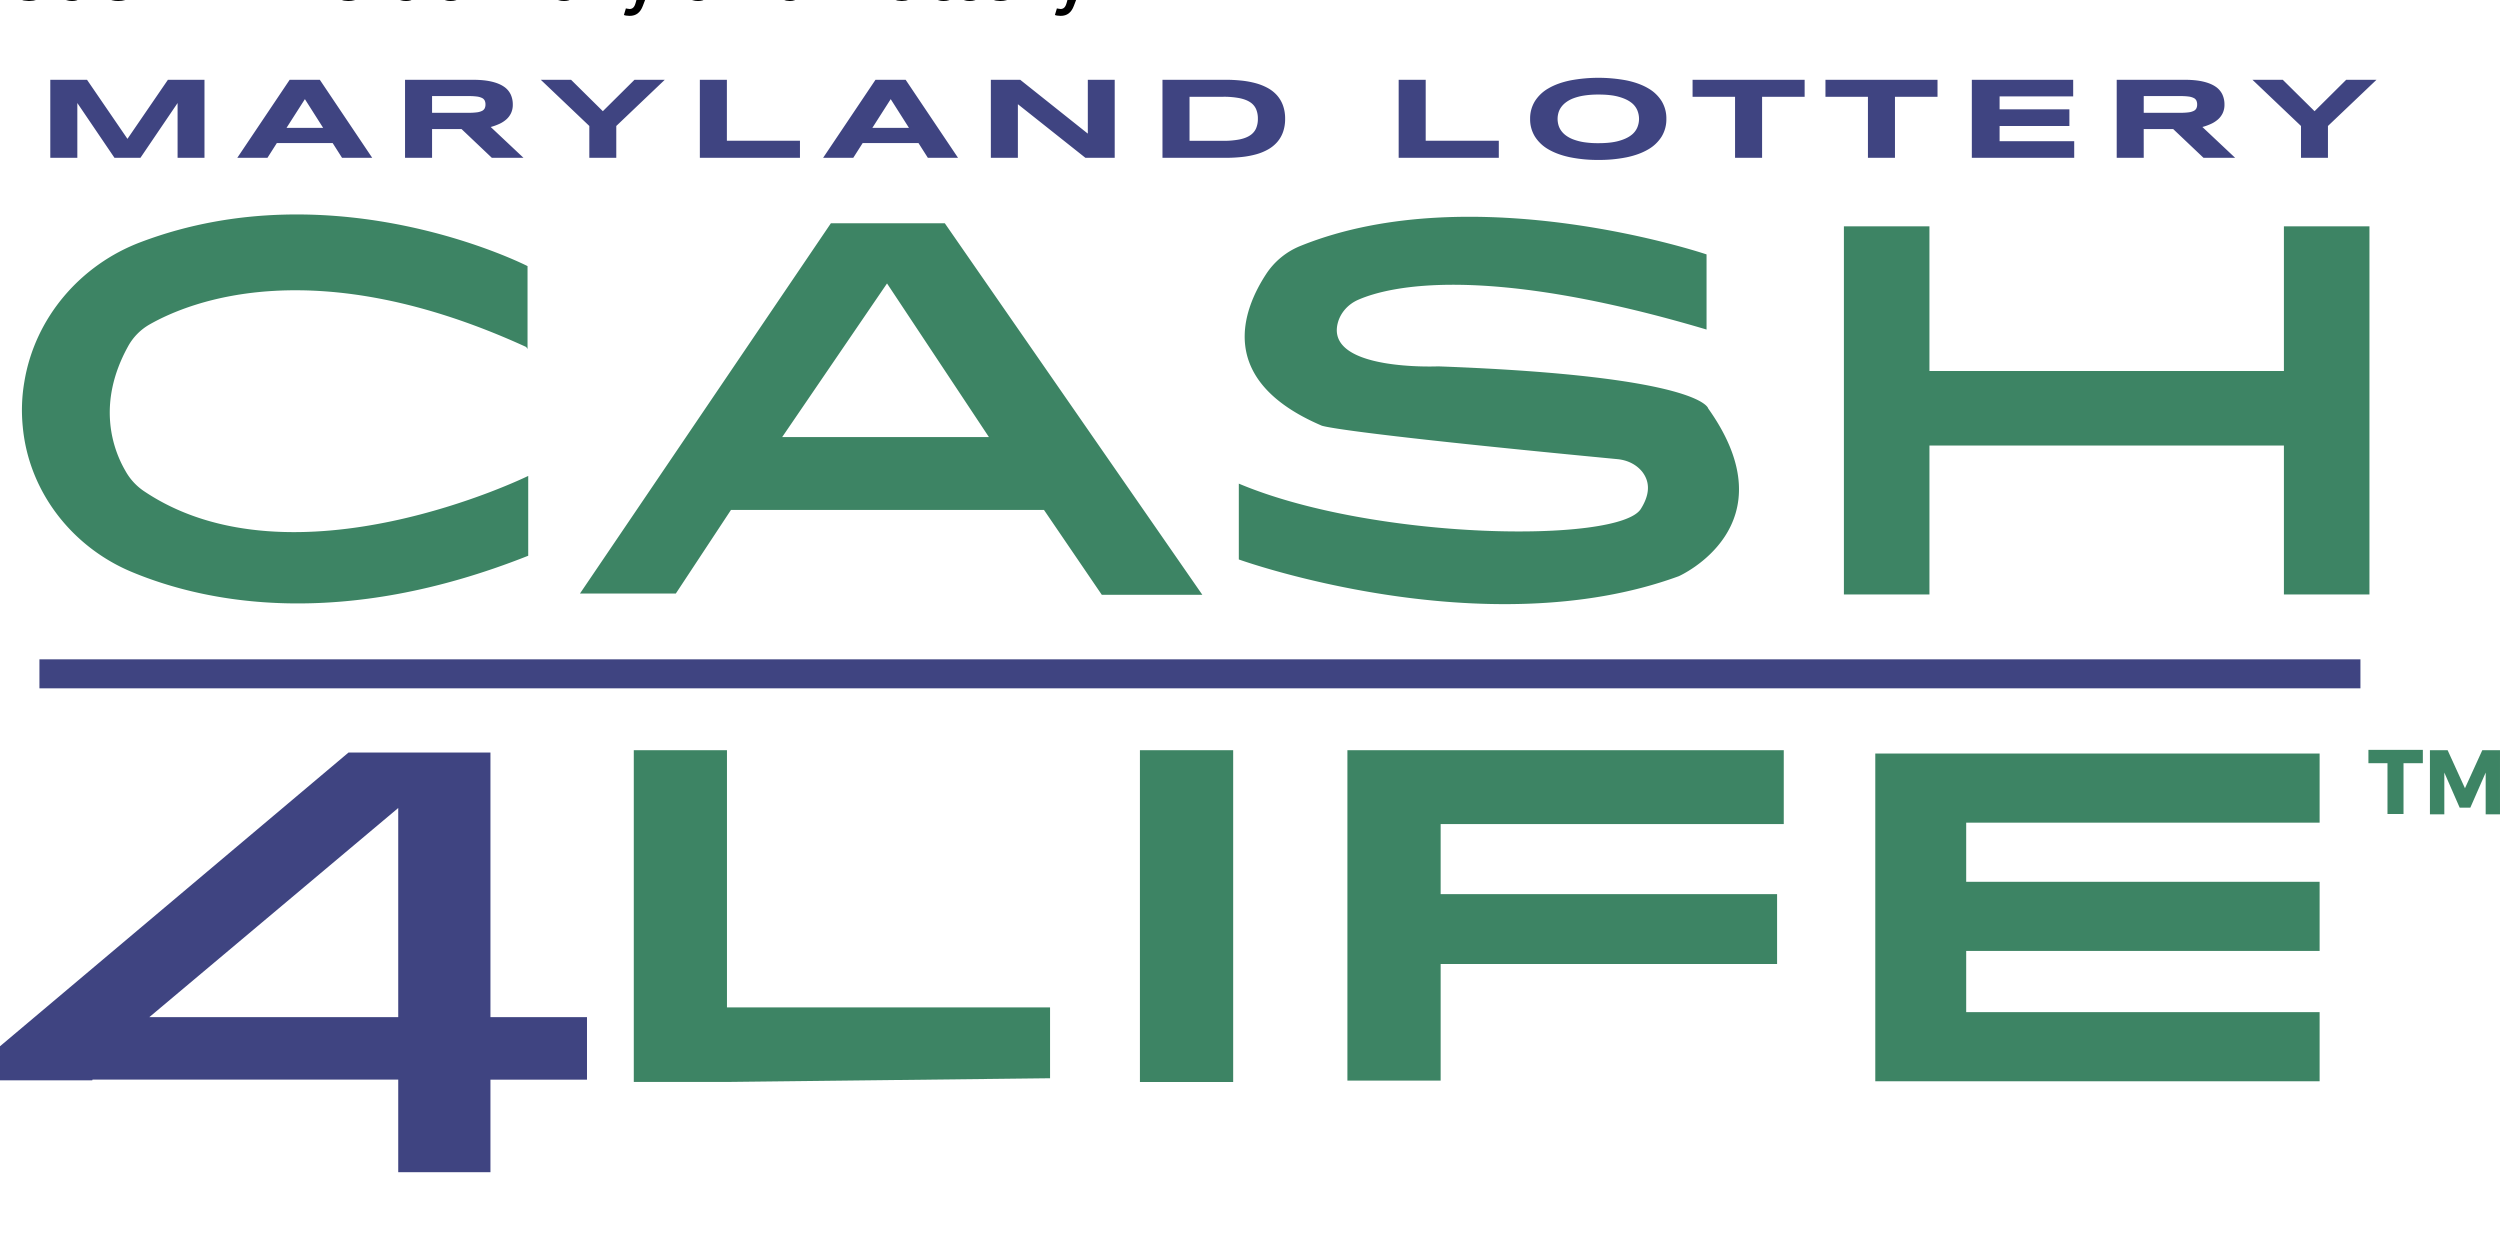
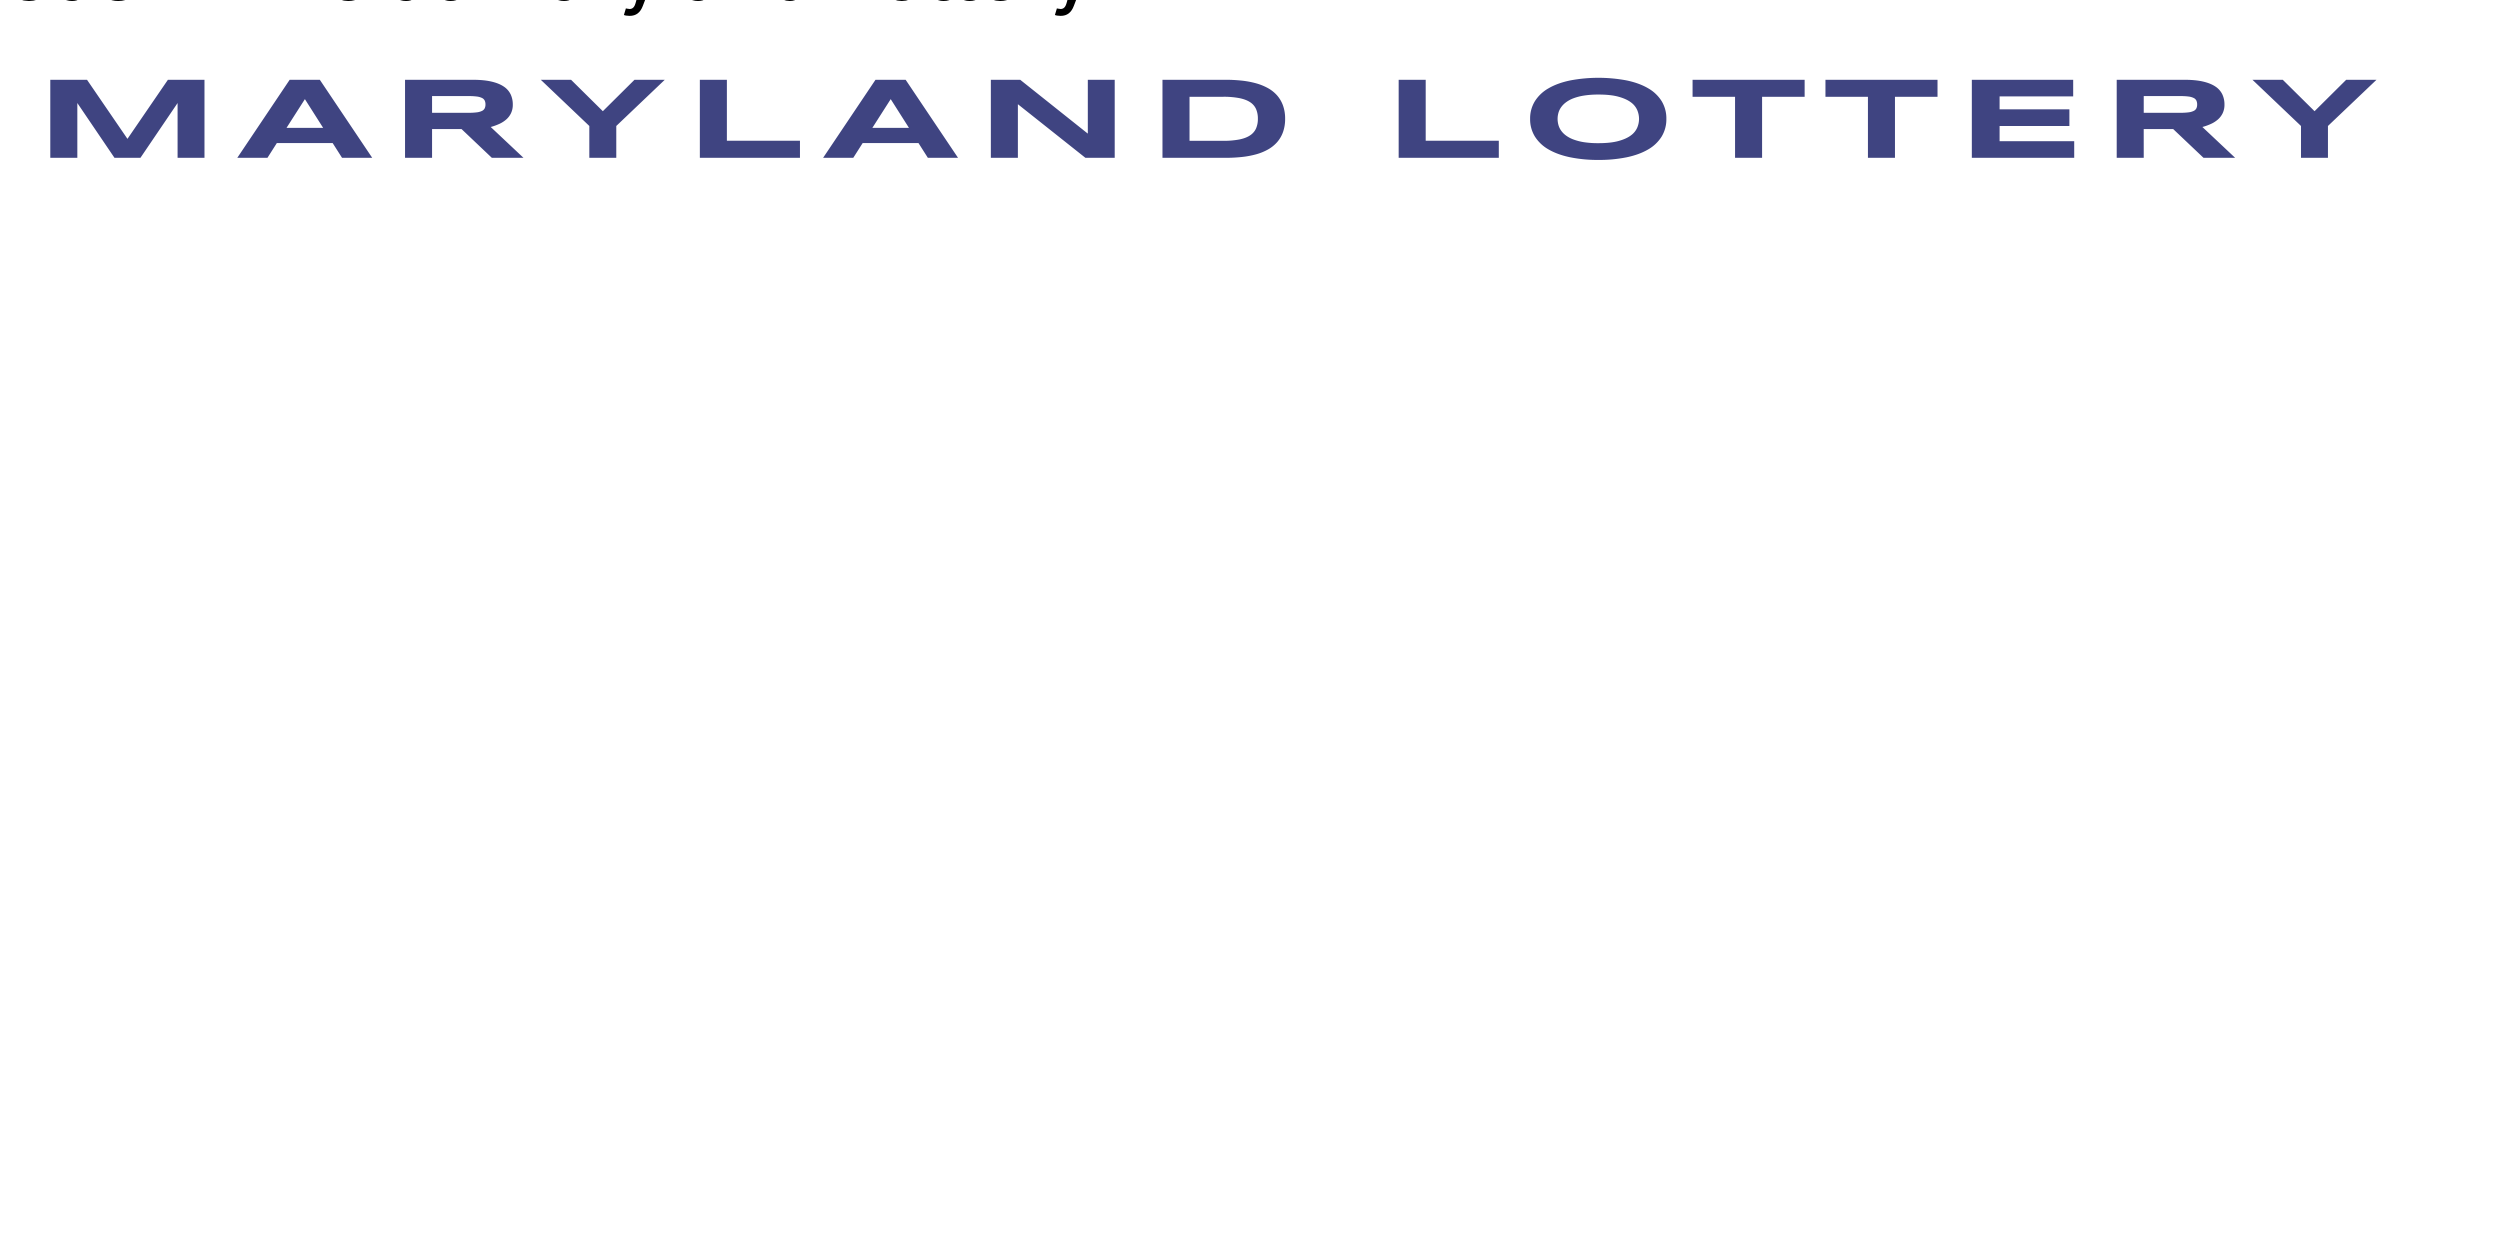
<svg xmlns="http://www.w3.org/2000/svg" viewBox="0 0 529.17 264.58">
  <defs>
    <style>.cls-1{fill:#3d8464}.cls-2{fill:#3f4481}</style>
  </defs>
  <g data-name="Layer 1">
-     <path d="M111.663 73.858V56.325s-40.45-20.727-81.817-5.098C17.042 56.034 7.429 67.206 5.17 80.723a35.419 35.419 0 0 0-.35 9.614c1.268 13.794 10.532 25.607 23.335 30.836 15.41 6.365 43.917 12.235 83.653-3.54v-16.896s-49.641 24.393-81.191 3.32a12.45 12.45 0 0 1-4.108-4.456c-2.622-4.53-6.088-14.144.568-26.234a11.944 11.944 0 0 1 4.661-4.734c8.492-4.807 35.002-15.63 79.633 4.807M199.991 47.265H175.87l-53.108 78.365h20.29l11.668-17.688h66.26l12.236 17.96h21.281zM165.557 92.52l22.199-32.525 21.572 32.525zM361.222 69.755V53.849s-49.145-16.62-85.852-1.836a15.686 15.686 0 0 0-7.428 6.089c-4.734 7.283-10.823 22.271 11.74 31.958 0 0 1.267 1.267 62.794 7.137 1.98.219 3.816 1.063 5.098 2.622 1.34 1.704 2.054 4.239-.277 7.924-4.661 7.283-56.356 6.715-85.08-5.375v16.052s51.84 18.673 93.135 3.54c0 0 23.903-10.605 6.22-35.498 0 0-1.136-6.86-57.143-8.914 0 0-23.83 1.063-21.28-9.119.568-2.257 2.257-4.107 4.457-5.025 6.584-2.84 26.728-7.574 73.616 6.35zM408.402 94.299h75.029v31.535h18.106V47.906H483.43v30.618h-75.03V47.906h-18.105v77.928h18.106zM416.18 228.87h74.81v-14.64h-74.81v-12.949h74.81v-14.638h-74.81V174.13h74.81v-14.634h-94.052v69.373h16.416zM304.94 204.049h71.212v-14.785H304.94v-14.842h72.626v-15.625h-92.363v69.927h19.737zM241.286 158.797h19.737v70.222h-19.737zM222.263 228.229V213.24h-68.388v-54.443h-19.722v70.218h19.722z" class="cls-1" />
-     <path d="M124.248 215.294h-20.436v-56.002h-30.05L0 221.46v7.21h19.518l.073-.146h64.702v19.591h19.519v-19.59h20.436zm-92.64 0 52.685-44.266v44.266zM8.346 139.555h491.282v6.147H8.346z" class="cls-2" />
-     <path d="M508.747 161.545v10.75h-3.394v-10.75h-4.035v-2.825h11.522v2.825zM526.138 172.368v-8.842l-3.248 7.429h-2.257l-3.249-7.429v8.842h-3.044v-13.576h3.743l3.671 8.055 3.67-8.055h3.744v13.576z" class="cls-1" />
    <path d="M37.589 33.407v-11.6l-7.866 11.6h-5.49l-7.865-11.6v11.6h-5.723V16.889h7.774l8.559 12.503L35.54 16.89h7.742v16.518zM70.412 30.28H58.599l-1.99 3.127h-6.384l11.088-16.518h6.385l11.09 16.518h-6.386zm-9.76-3.221h7.743l-3.859-6.076zM91.454 33.407h-5.721V16.889h14.335q2.314 0 3.933.373t2.622 1.057a4.122 4.122 0 0 1 1.465 1.654 5.015 5.015 0 0 1 .455 2.157 4.156 4.156 0 0 1-.377 1.828 4.164 4.164 0 0 1-1.02 1.34 6.006 6.006 0 0 1-1.489.944 11.653 11.653 0 0 1-1.788.638l6.94 6.527h-6.7L97.7 27.324h-6.246zm11.305-11.3a1.875 1.875 0 0 0-.162-.818 1.225 1.225 0 0 0-.564-.547 3.372 3.372 0 0 0-1.072-.306 12.107 12.107 0 0 0-1.672-.096h-7.835v3.533h7.835a12.107 12.107 0 0 0 1.672-.096 3.372 3.372 0 0 0 1.072-.306 1.23 1.23 0 0 0 .564-.547 1.875 1.875 0 0 0 .162-.818zM130.447 26.664v6.744h-5.707v-6.744l-10.272-9.775h6.41l6.723 6.648 6.698-6.648h6.409zM148.136 33.407V16.889h5.722v12.9h15.469v3.618zM194.412 30.28h-11.814l-1.99 3.127h-6.384l11.089-16.518h6.384l11.09 16.518H196.4zm-9.759-3.221h7.742l-3.86-6.076zM229.75 33.407l-14.297-11.349v11.349h-5.722V16.889h6.216l14.31 11.396V16.89h5.692v16.518zM272.02 25.136a8.221 8.221 0 0 1-.449 2.819 6.574 6.574 0 0 1-1.255 2.145 7.413 7.413 0 0 1-1.945 1.552 11.191 11.191 0 0 1-2.521 1.02 18.691 18.691 0 0 1-2.992.557 30.894 30.894 0 0 1-3.35.175h-13.449V16.889h13.417a30.902 30.902 0 0 1 3.35.175 18.907 18.907 0 0 1 3 .558 11.627 11.627 0 0 1 2.537 1.02 7.258 7.258 0 0 1 1.951 1.55 6.658 6.658 0 0 1 1.256 2.146 8.13 8.13 0 0 1 .45 2.798zm-5.768 0a5.024 5.024 0 0 0-.393-2.068 3.362 3.362 0 0 0-1.266-1.448q-.874-.572-2.274-.854a17.6 17.6 0 0 0-3.424-.282h-7.11v9.322h7.11a17.6 17.6 0 0 0 3.424-.282q1.403-.283 2.274-.866a3.435 3.435 0 0 0 1.266-1.456 5.018 5.018 0 0 0 .393-2.066zM296.054 33.407V16.889h5.721v12.9h15.475v3.618zM352.716 25.16a7.016 7.016 0 0 1-1.004 3.756 8.077 8.077 0 0 1-2.868 2.724q-1.866 1.095-4.527 1.653a29.147 29.147 0 0 1-5.972.56 29.385 29.385 0 0 1-5.991-.56q-2.676-.56-4.558-1.653a8.166 8.166 0 0 1-2.898-2.724 6.936 6.936 0 0 1-1.02-3.756 6.94 6.94 0 0 1 1.02-3.757 8.157 8.157 0 0 1 2.898-2.722q1.88-1.094 4.558-1.654a32.286 32.286 0 0 1 11.967 0q2.662.56 4.527 1.654a8.074 8.074 0 0 1 2.868 2.722 7.02 7.02 0 0 1 1 3.757zm-5.784 0a4.824 4.824 0 0 0-.378-1.846 4.017 4.017 0 0 0-1.343-1.653q-.963-.729-2.629-1.19t-4.241-.456a19.414 19.414 0 0 0-3.035.21 11.286 11.286 0 0 0-2.268.582 6.479 6.479 0 0 0-1.602.874 4.62 4.62 0 0 0-1.033 1.07 3.856 3.856 0 0 0-.547 1.19 4.807 4.807 0 0 0-.163 1.22 4.928 4.928 0 0 0 .163 1.238 3.84 3.84 0 0 0 .547 1.197 4.545 4.545 0 0 0 1.033 1.064 6.42 6.42 0 0 0 1.602.86 11.405 11.405 0 0 0 2.268.582 19.227 19.227 0 0 0 3.035.204q2.575 0 4.241-.458t2.63-1.19a4.017 4.017 0 0 0 1.342-1.653 4.818 4.818 0 0 0 .378-1.845zM372.977 20.484v12.923h-5.722V20.484h-8.991v-3.595h23.72v3.595zM401.104 20.484v12.923h-5.722V20.484h-8.991v-3.595h23.72v3.595zM417.374 33.407V16.889h21.453v3.522H423.25v2.73h14.774v3.523H423.25v3.22h15.793v3.523zM453.76 33.407h-5.721V16.889h14.343q2.314 0 3.924.373t2.622 1.057a4.11 4.11 0 0 1 1.465 1.654 5.015 5.015 0 0 1 .456 2.157 4.156 4.156 0 0 1-.379 1.828 4.164 4.164 0 0 1-1.02 1.34 6.023 6.023 0 0 1-1.487.944 11.721 11.721 0 0 1-1.79.638l6.937 6.527h-6.694L460 27.324h-6.246zm11.305-11.3a1.875 1.875 0 0 0-.162-.818 1.225 1.225 0 0 0-.564-.547 3.362 3.362 0 0 0-1.07-.306 12.116 12.116 0 0 0-1.674-.096h-7.835v3.533h7.842a12.116 12.116 0 0 0 1.674-.096 3.362 3.362 0 0 0 1.07-.306 1.23 1.23 0 0 0 .564-.547 1.875 1.875 0 0 0 .155-.818zM492.753 26.664v6.744h-5.707v-6.744l-10.272-9.774h6.417l6.725 6.648 6.693-6.648h6.416z" class="cls-2" />
  </g>
  <title>Cash4Life at Maryland Lottery</title>
  <desc>Play MD Cash4Life online and check Cash4Life results and winning numbers at https://lotterywhiz.com/us/md/cash4life</desc>
  <a href="https://lotterywhiz.com/us/md/cash4life" target="_blank">Cash4Life at Maryland Lottery</a>
</svg>